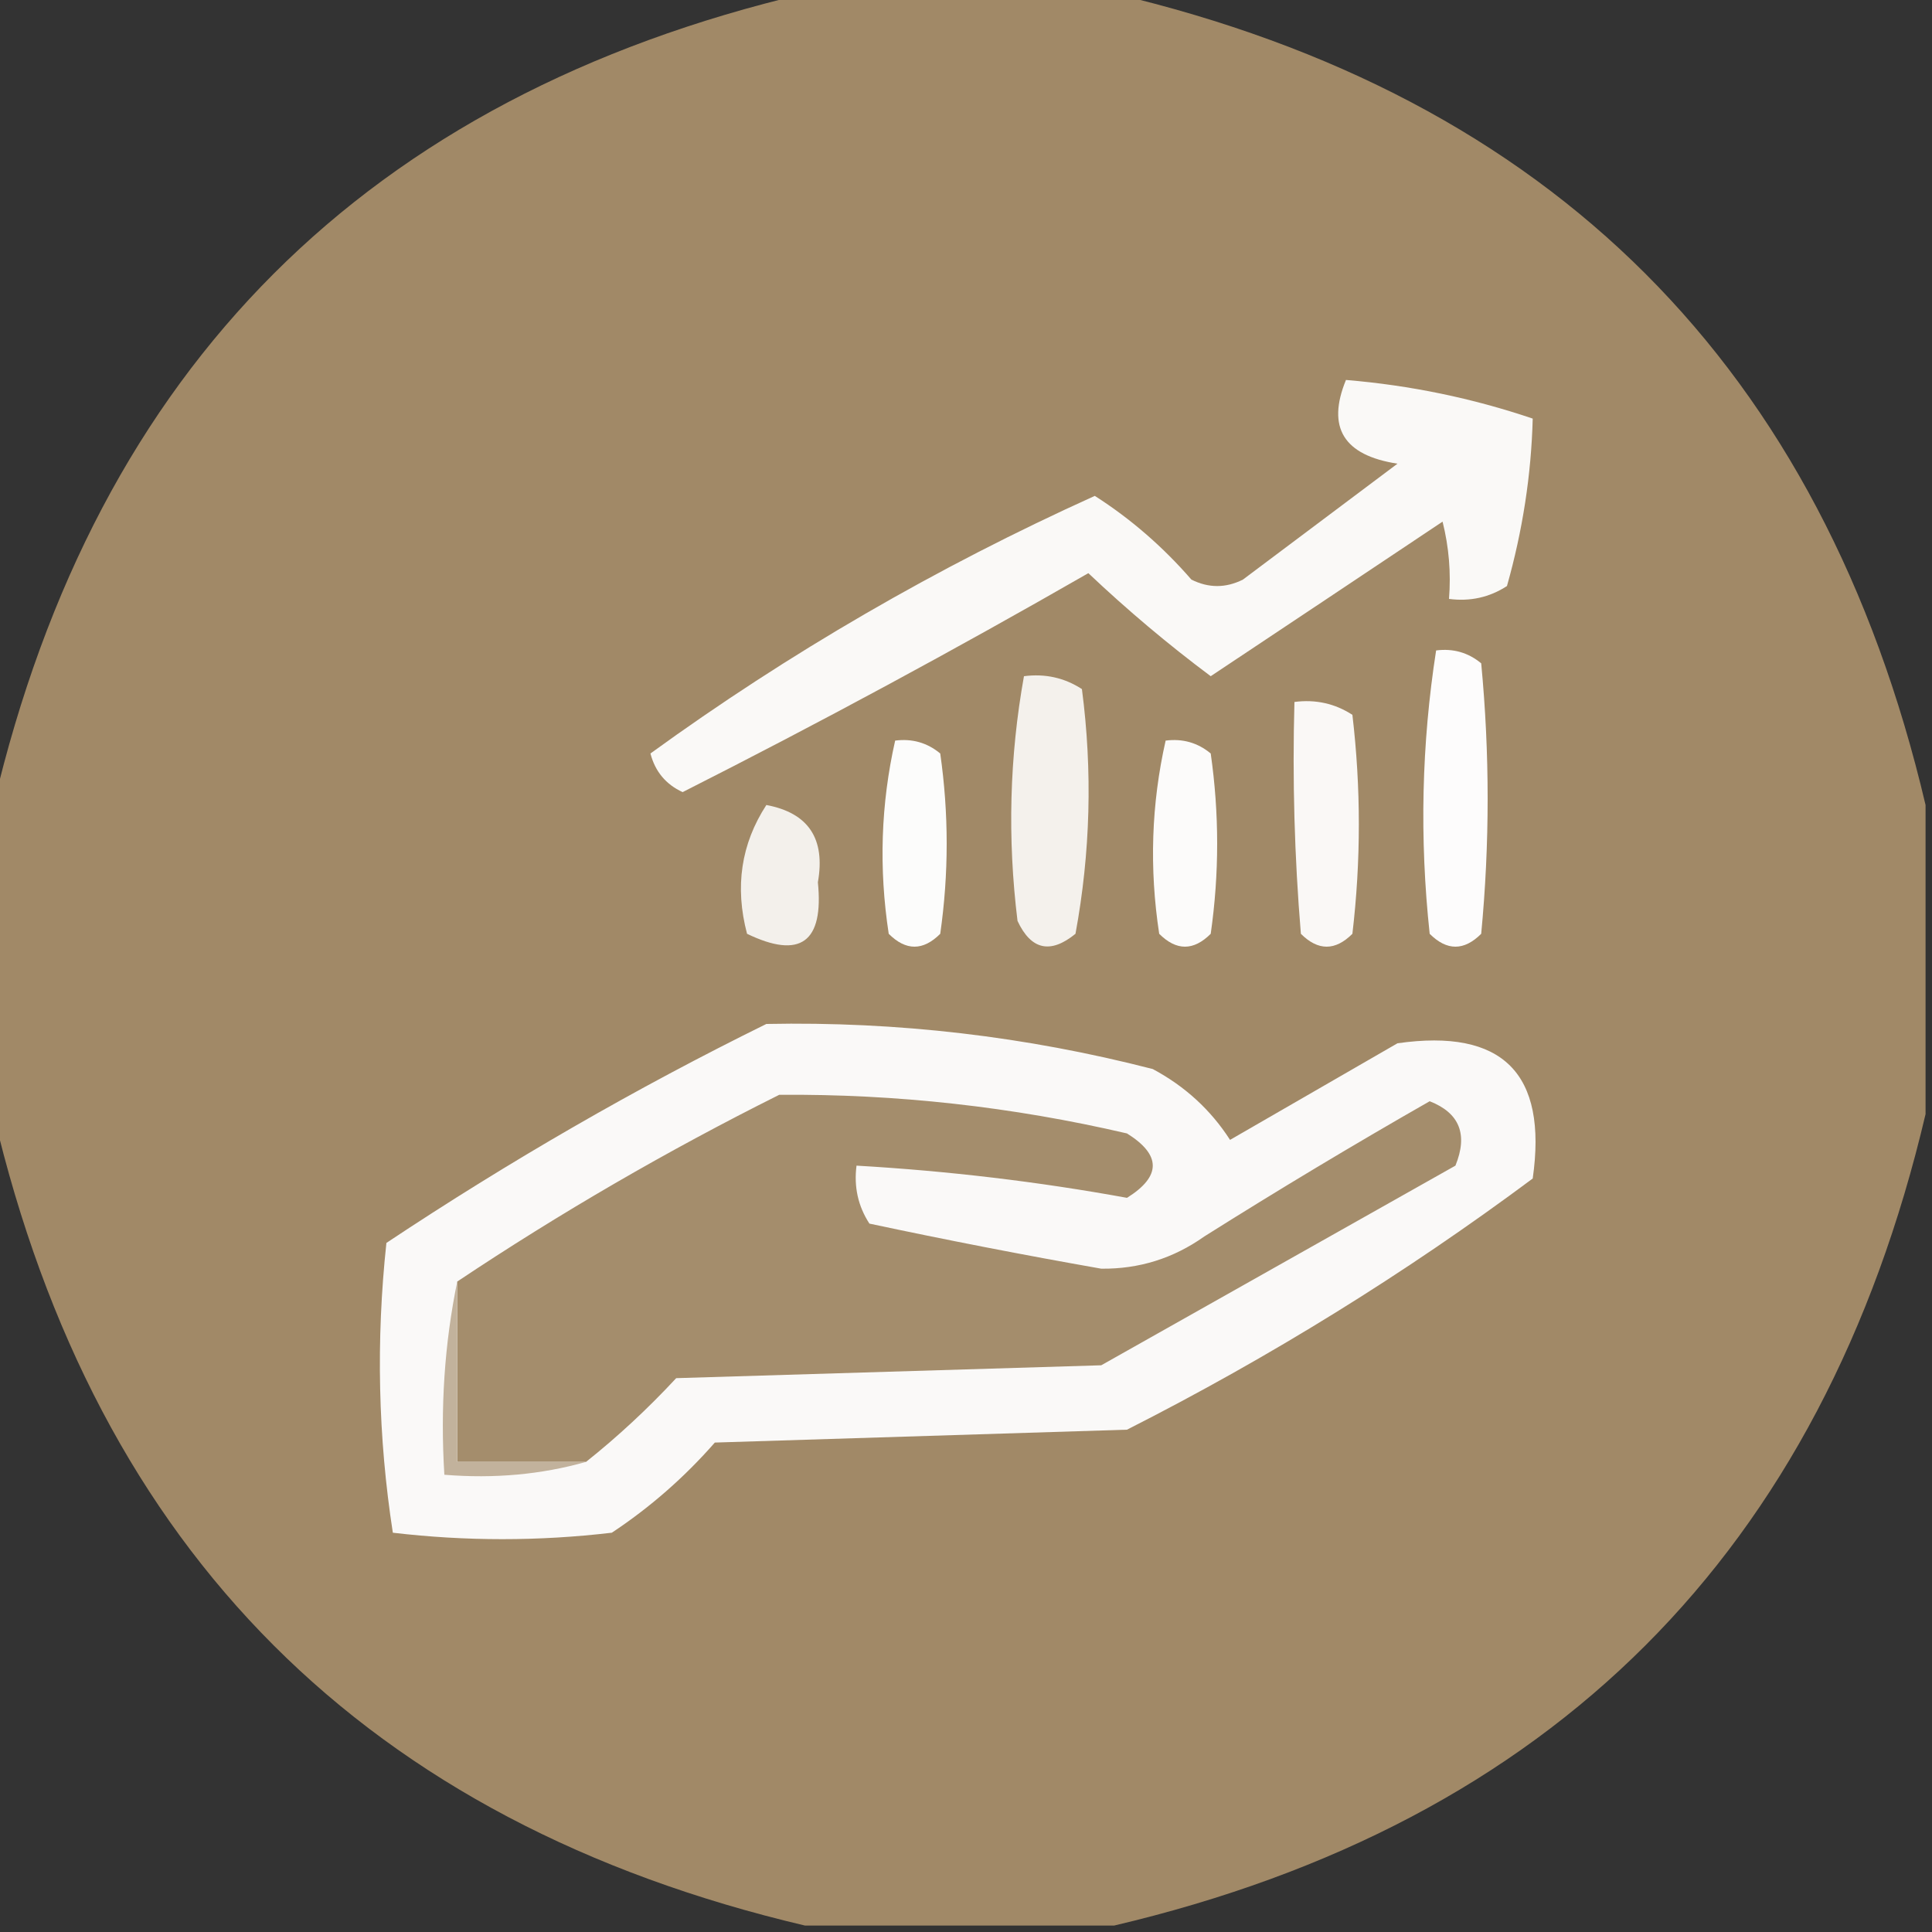
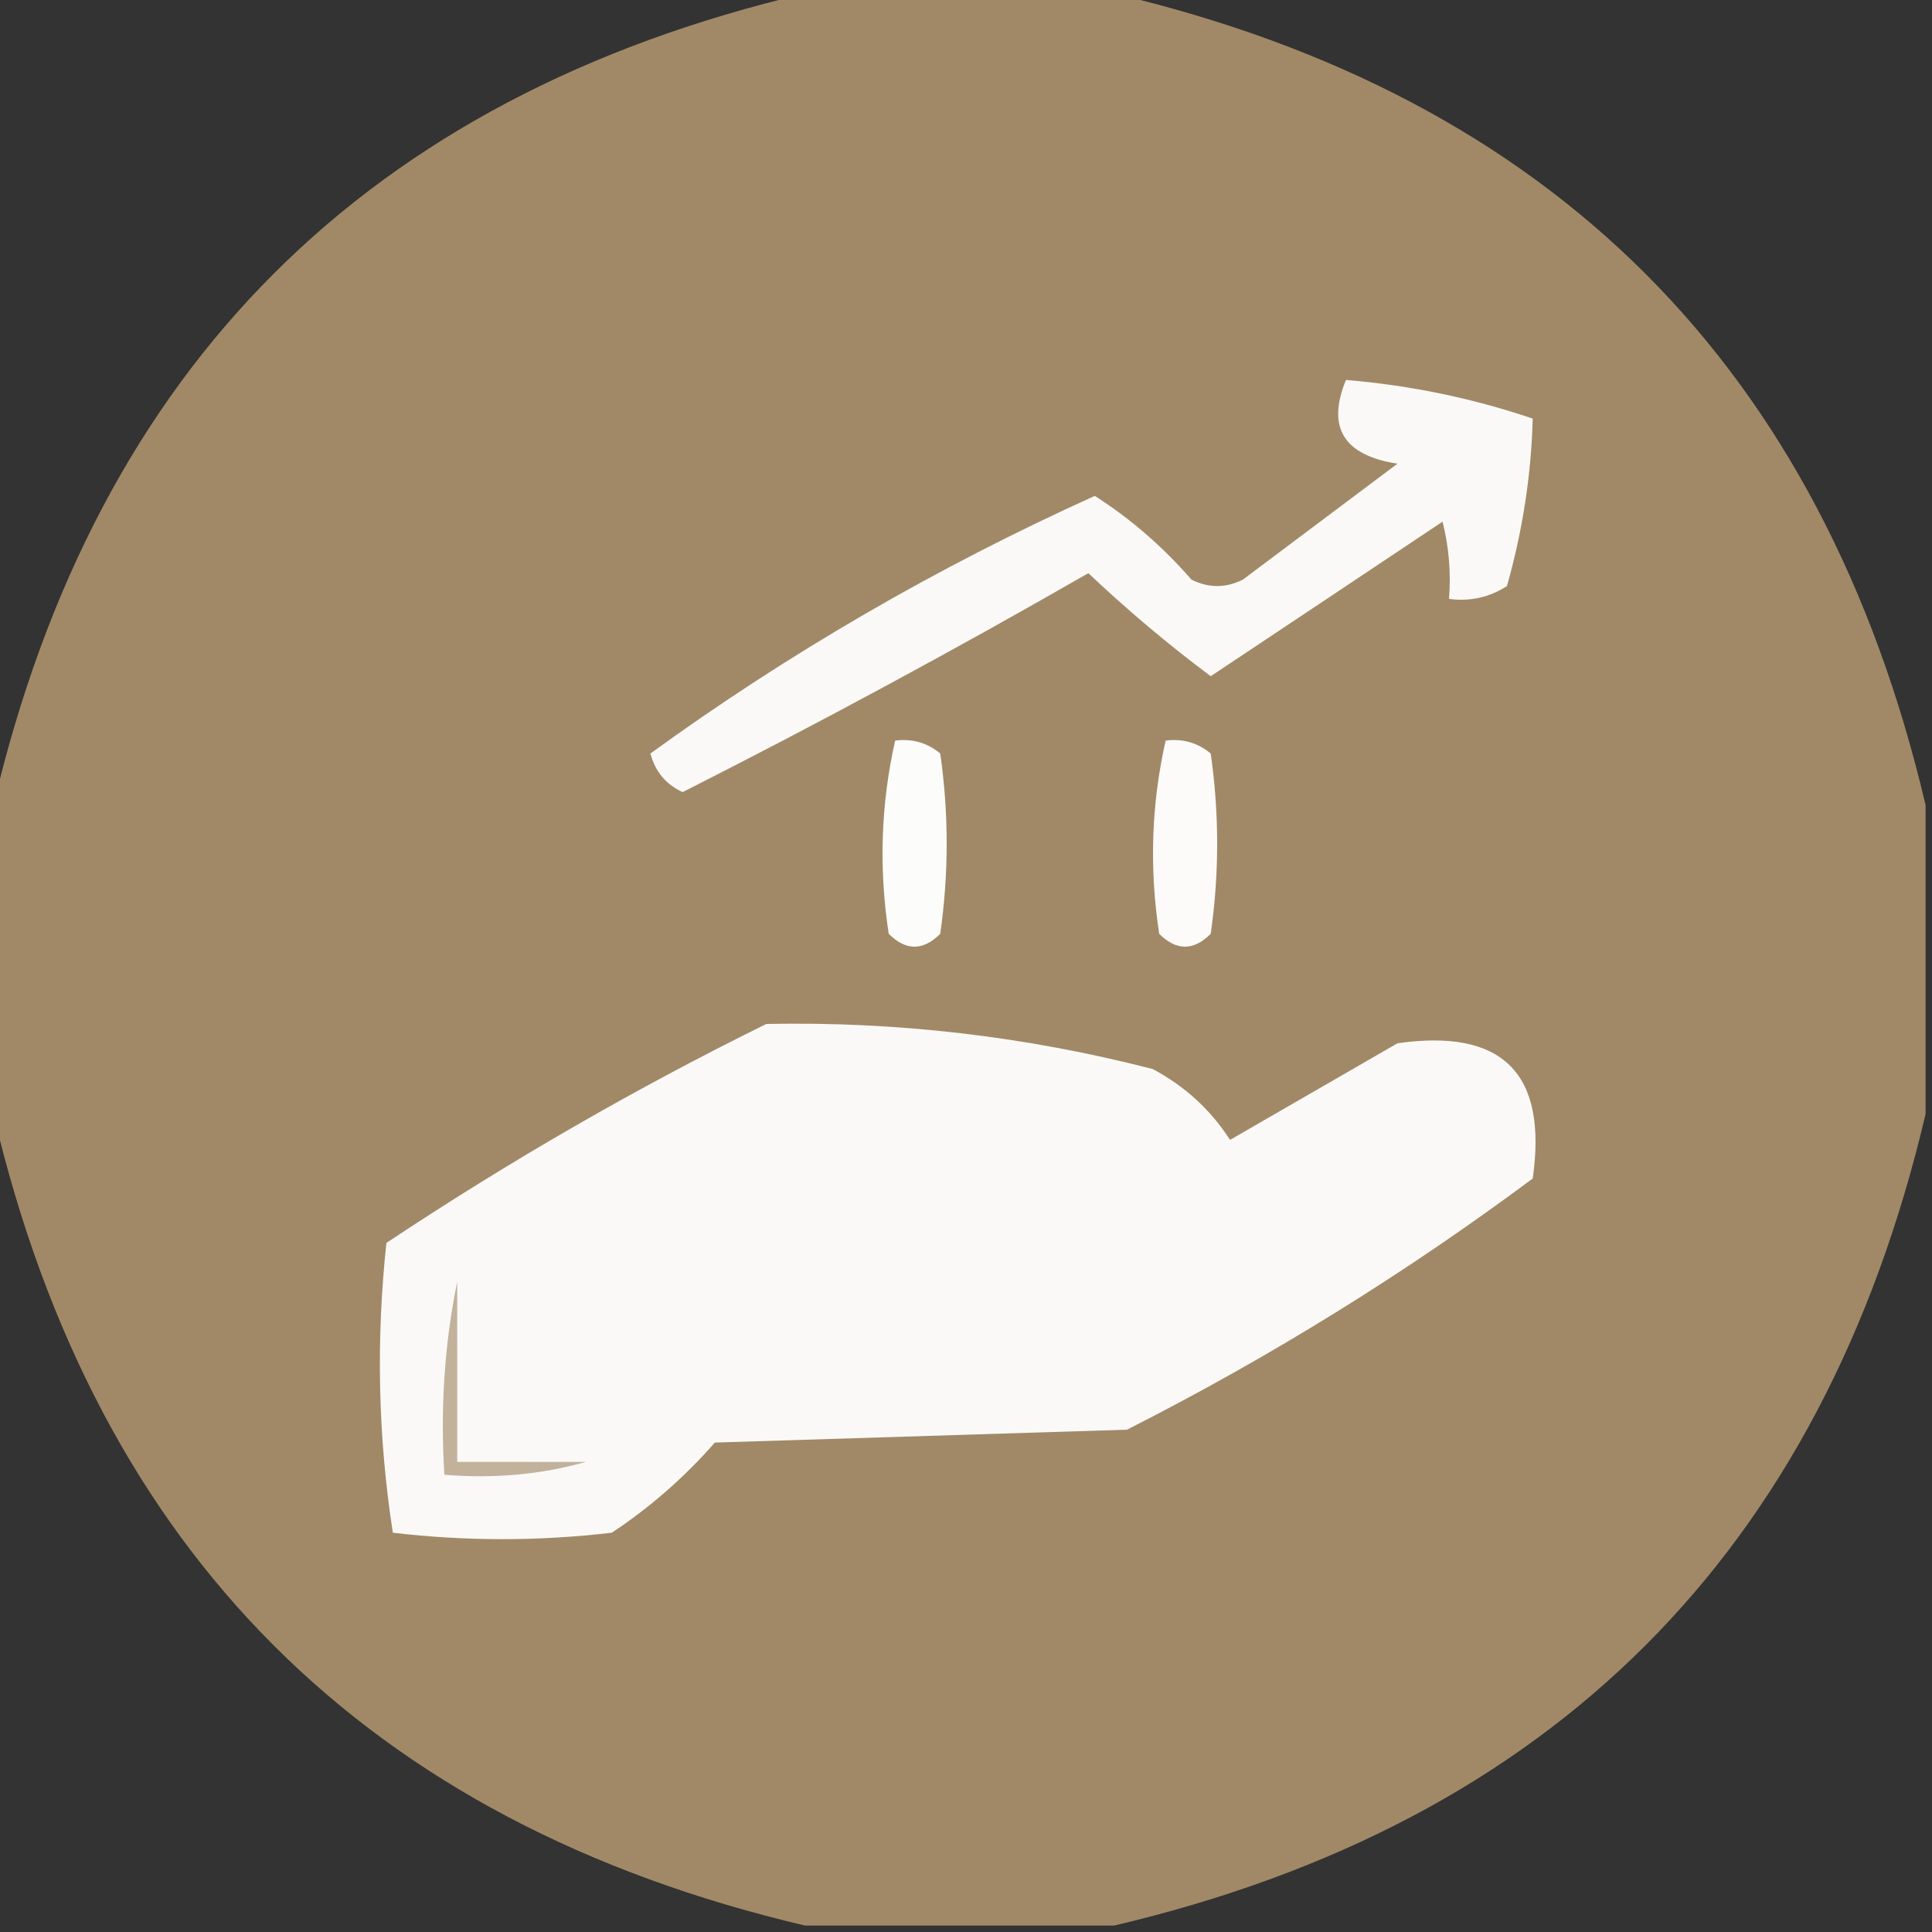
<svg xmlns="http://www.w3.org/2000/svg" version="1.1" width="150px" height="150px" style="shape-rendering:geometricPrecision; text-rendering:geometricPrecision; image-rendering:optimizeQuality; fill-rule:evenodd; clip-rule:evenodd">
  <rect width="100%" height="100%" fill="#333333" stroke="none" />
  <g>
    <path style="opacity:0.996" fill="#a28a68" d="M 62.5,-0.5 C 70.5,-0.5 78.5,-0.5 86.5,-0.5C 120.5,7.5 141.5,28.5 149.5,62.5C 149.5,70.5 149.5,78.5 149.5,86.5C 141.5,120.5 120.5,141.5 86.5,149.5C 78.5,149.5 70.5,149.5 62.5,149.5C 28.5,141.5 7.5,120.5 -0.5,86.5C -0.5,78.5 -0.5,70.5 -0.5,62.5C 7.5,28.5 28.5,7.5 62.5,-0.5 Z" />
  </g>
  <g>
    <path style="opacity:1" fill="#faf9f7" d="M 104.5,29.5 C 109.481,29.913 114.314,30.913 119,32.5C 118.886,36.858 118.219,41.191 117,45.5C 115.644,46.38 114.144,46.714 112.5,46.5C 112.662,44.473 112.495,42.473 112,40.5C 105.99,44.515 99.99,48.515 94,52.5C 90.698,50.035 87.531,47.368 84.5,44.5C 74.135,50.452 63.636,56.118 53,61.5C 51.699,60.902 50.865,59.902 50.5,58.5C 61.244,50.705 72.744,44.039 85,38.5C 87.784,40.28 90.284,42.447 92.5,45C 93.833,45.667 95.167,45.667 96.5,45C 100.5,42 104.5,39 108.5,36C 104.32,35.357 102.986,33.19 104.5,29.5 Z" />
  </g>
  <g>
-     <path style="opacity:1" fill="#fdfcfc" d="M 111.5,50.5 C 112.822,50.33 113.989,50.663 115,51.5C 115.667,58.5 115.667,65.5 115,72.5C 113.667,73.833 112.333,73.833 111,72.5C 110.204,65.087 110.37,57.754 111.5,50.5 Z" />
-   </g>
+     </g>
  <g>
-     <path style="opacity:1" fill="#f4f1ec" d="M 79.5,52.5 C 81.144,52.286 82.644,52.62 84,53.5C 84.831,59.859 84.664,66.193 83.5,72.5C 81.554,74.087 80.054,73.754 79,71.5C 78.21,65.085 78.376,58.752 79.5,52.5 Z" />
-   </g>
+     </g>
  <g>
-     <path style="opacity:1" fill="#faf8f6" d="M 100.5,54.5 C 102.144,54.286 103.644,54.62 105,55.5C 105.667,61.167 105.667,66.833 105,72.5C 103.667,73.833 102.333,73.833 101,72.5C 100.501,66.509 100.334,60.509 100.5,54.5 Z" />
-   </g>
+     </g>
  <g>
    <path style="opacity:1" fill="#fcfcfb" d="M 69.5,57.5 C 70.822,57.33 71.989,57.663 73,58.5C 73.667,63.167 73.667,67.833 73,72.5C 71.667,73.833 70.333,73.833 69,72.5C 68.222,67.416 68.389,62.416 69.5,57.5 Z" />
  </g>
  <g>
    <path style="opacity:1" fill="#fcfbfa" d="M 90.5,57.5 C 91.822,57.33 92.989,57.663 94,58.5C 94.667,63.167 94.667,67.833 94,72.5C 92.667,73.833 91.333,73.833 90,72.5C 89.222,67.416 89.389,62.416 90.5,57.5 Z" />
  </g>
  <g>
-     <path style="opacity:1" fill="#f3f0eb" d="M 59.5,62.5 C 62.766,63.114 64.099,65.114 63.5,68.5C 63.97,73.16 62.137,74.494 58,72.5C 57.037,68.851 57.537,65.518 59.5,62.5 Z" />
+     </g>
+   <g>
+     <path style="opacity:1" fill="#faf9f8" d="M 59.5,79.5 C 69.653,79.297 79.653,80.463 89.5,83C 92.002,84.338 94.002,86.171 95.5,88.5C 99.833,86 104.167,83.5 108.5,81C 116.667,79.833 120.167,83.333 119,91.5C 109.09,98.876 98.59,105.376 87.5,111C 76.833,111.333 66.167,111.667 55.5,112C 53.129,114.706 50.463,117.039 47.5,119C 41.833,119.667 36.167,119.667 30.5,119C 29.353,111.58 29.187,104.08 30,96.5C 39.563,90.142 49.396,84.476 59.5,79.5 " />
  </g>
  <g>
-     <path style="opacity:1" fill="#faf9f8" d="M 59.5,79.5 C 69.653,79.297 79.653,80.463 89.5,83C 92.002,84.338 94.002,86.171 95.5,88.5C 99.833,86 104.167,83.5 108.5,81C 116.667,79.833 120.167,83.333 119,91.5C 109.09,98.876 98.59,105.376 87.5,111C 76.833,111.333 66.167,111.667 55.5,112C 53.129,114.706 50.463,117.039 47.5,119C 41.833,119.667 36.167,119.667 30.5,119C 29.353,111.58 29.187,104.08 30,96.5C 39.563,90.142 49.396,84.476 59.5,79.5 Z" />
-   </g>
-   <g>
-     <path style="opacity:1" fill="#a48d6c" d="M 45.5,113.5 C 42.167,113.5 38.833,113.5 35.5,113.5C 35.5,108.833 35.5,104.167 35.5,99.5C 43.475,94.175 51.809,89.341 60.5,85C 69.591,84.928 78.591,85.928 87.5,88C 90.167,89.667 90.167,91.333 87.5,93C 80.614,91.744 73.614,90.911 66.5,90.5C 66.287,92.144 66.62,93.644 67.5,95C 73.482,96.275 79.482,97.441 85.5,98.5C 88.433,98.534 91.1,97.701 93.5,96C 99.267,92.368 105.1,88.868 111,85.5C 113.319,86.409 113.986,88.075 113,90.5C 103.833,95.667 94.667,100.833 85.5,106C 74.5,106.333 63.5,106.667 52.5,107C 50.297,109.372 47.964,111.539 45.5,113.5 Z" />
-   </g>
+     </g>
  <g>
    <path style="opacity:1" fill="#c2b29c" d="M 35.5,99.5 C 35.5,104.167 35.5,108.833 35.5,113.5C 38.833,113.5 42.167,113.5 45.5,113.5C 42.038,114.482 38.371,114.815 34.5,114.5C 34.179,109.305 34.513,104.305 35.5,99.5 Z" />
  </g>
</svg>